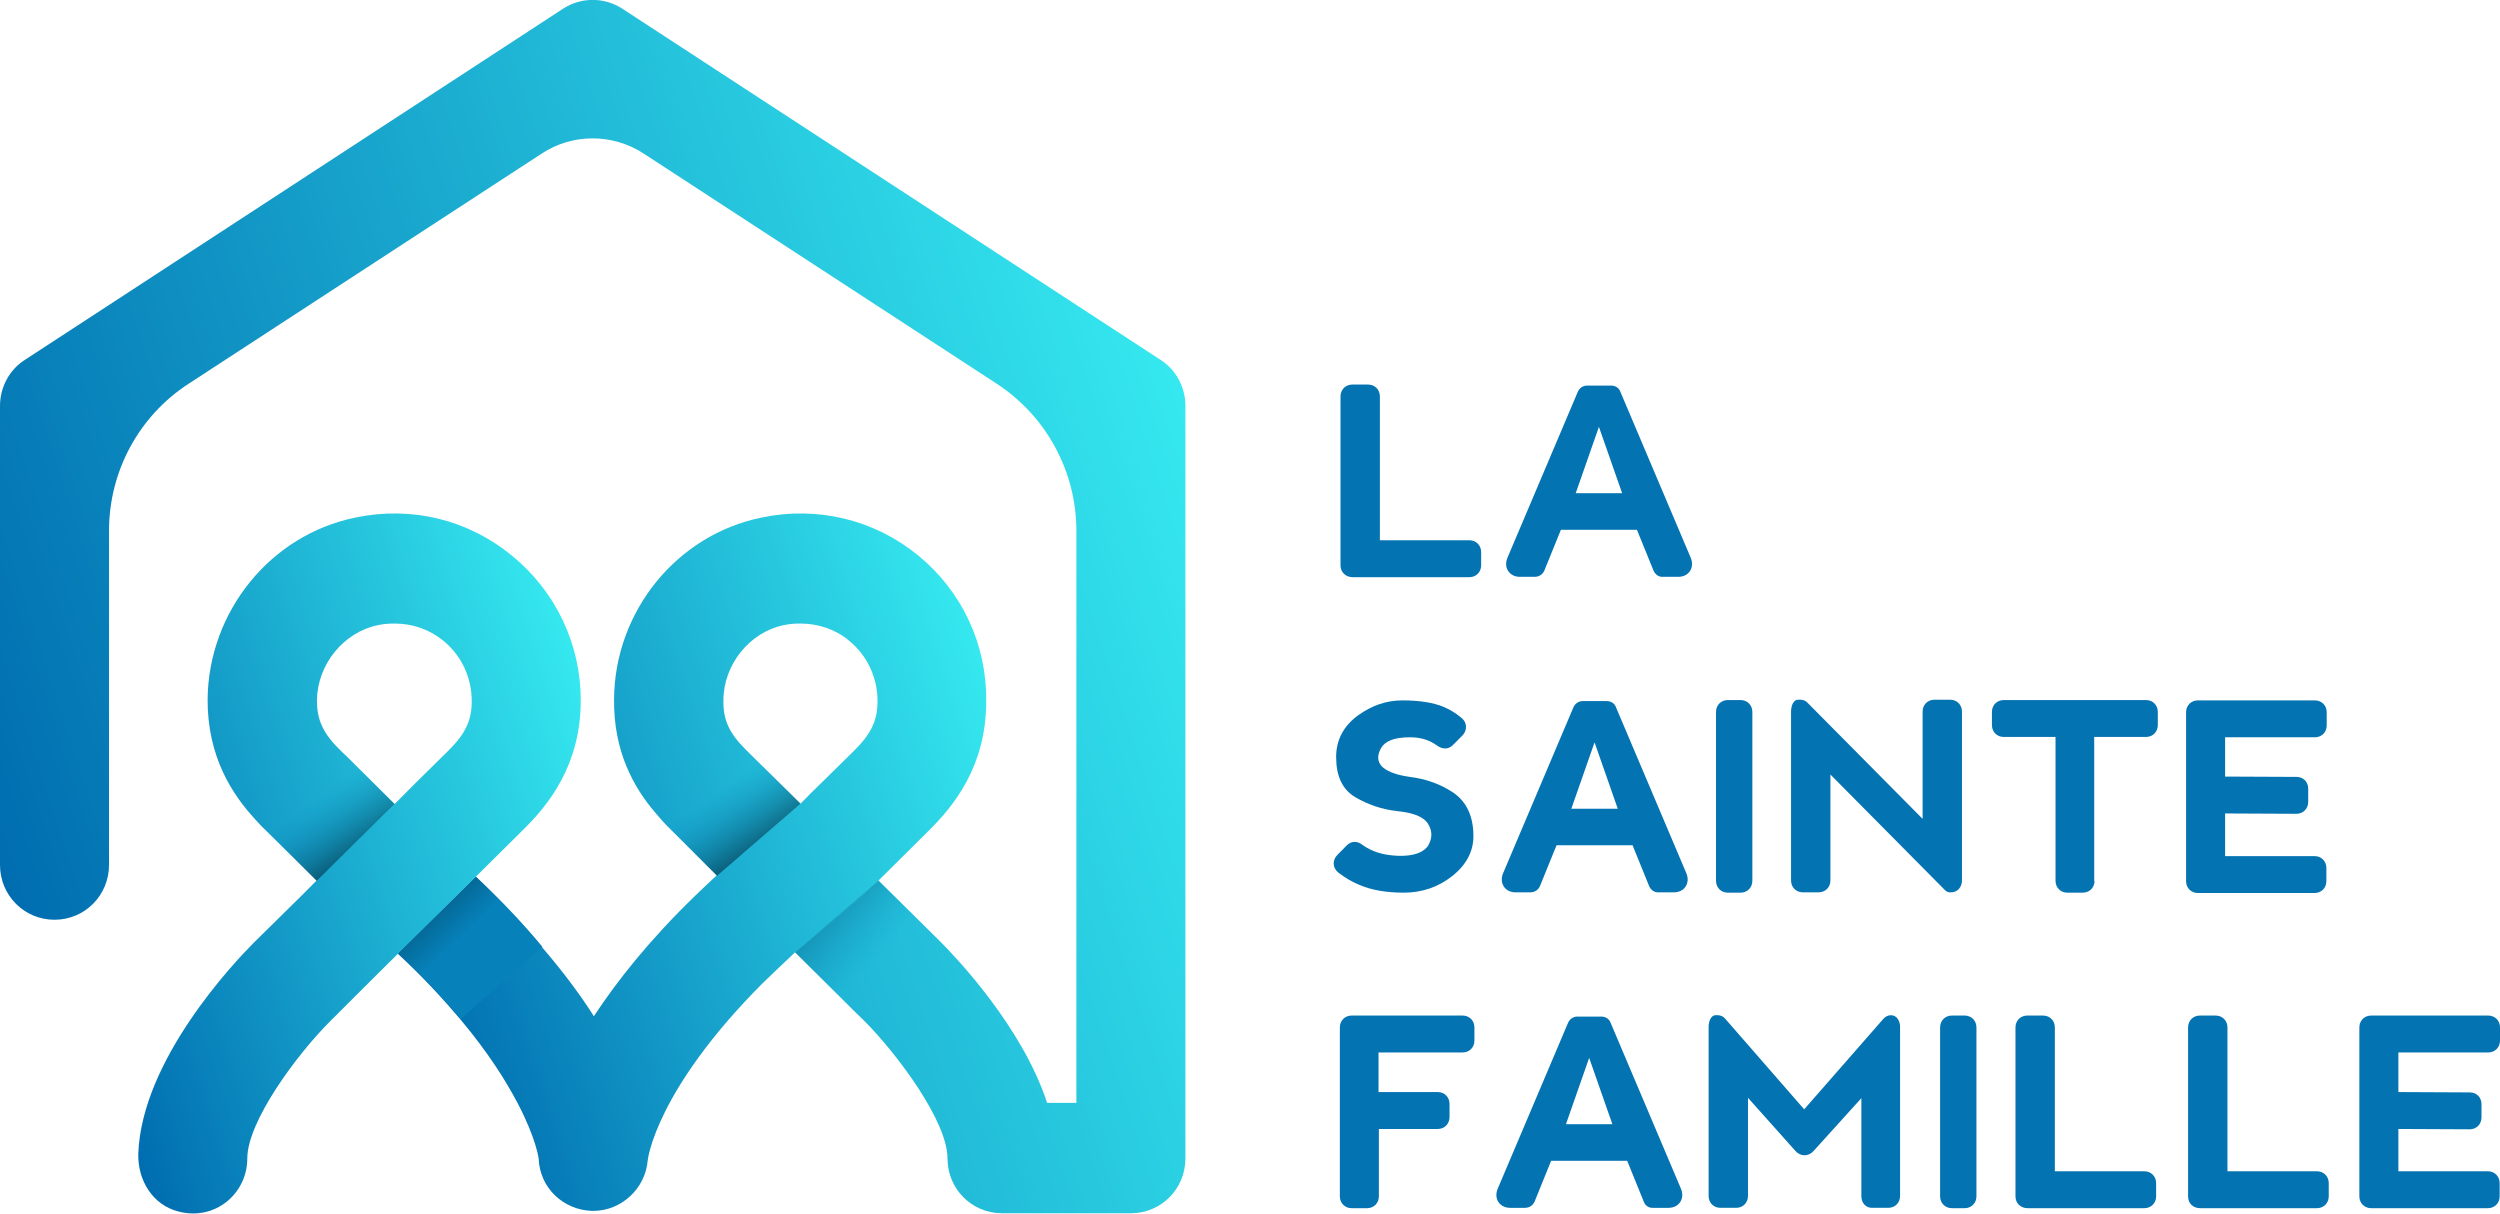
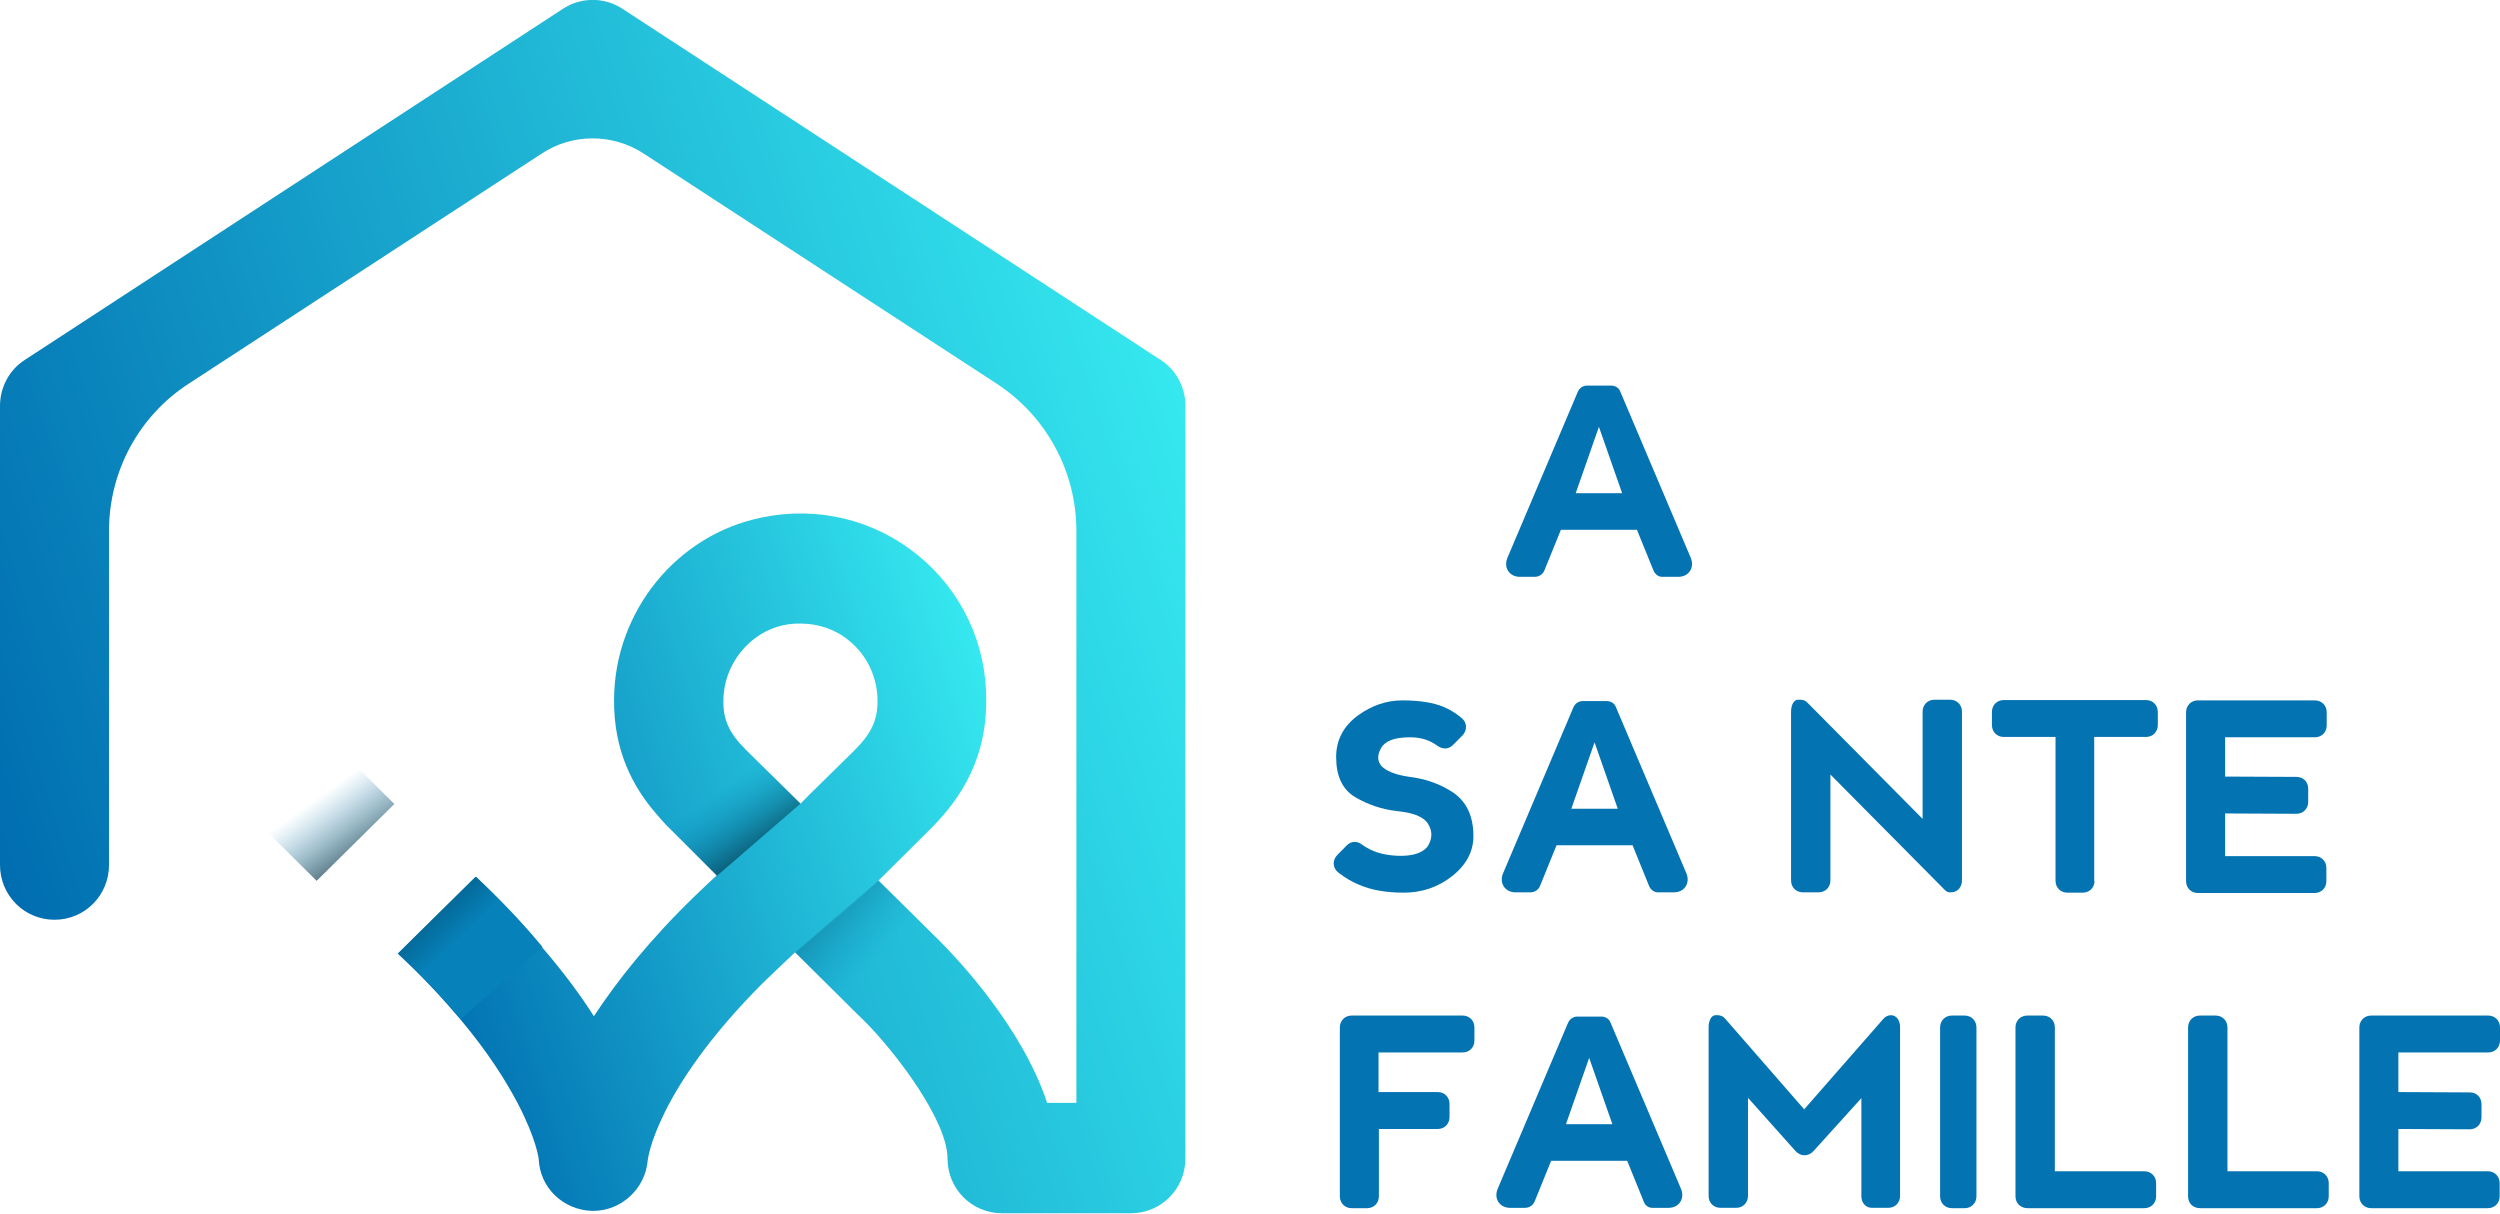
<svg xmlns="http://www.w3.org/2000/svg" width="206" height="100" viewBox="0 0 206 100" fill="none">
-   <path d="M110.458 46.583V32.664C110.458 32.106 110.874 31.688 111.429 31.688H112.732C113.286 31.688 113.702 32.106 113.702 32.664V44.519H121.077C121.631 44.519 122.047 44.937 122.047 45.495V46.583C122.047 47.141 121.631 47.559 121.077 47.559H111.456C110.874 47.559 110.458 47.141 110.458 46.583Z" fill="#0473B2" />
  <path d="M136.243 47.001L134.884 43.654H128.618L127.26 47.001C127.121 47.336 126.816 47.531 126.456 47.531H125.236C124.376 47.531 123.877 46.778 124.21 45.969L130.005 32.301C130.143 31.966 130.448 31.771 130.781 31.771H132.749C133.11 31.771 133.415 31.966 133.526 32.301L139.32 45.969C139.653 46.778 139.154 47.531 138.294 47.531H137.019C136.686 47.559 136.381 47.336 136.243 47.001ZM129.838 40.641H133.664L131.751 35.174L129.838 40.641Z" fill="#0473B2" />
  <path d="M115.671 73.556C114.201 73.556 112.981 73.333 112.011 72.915C111.401 72.664 110.874 72.357 110.292 71.91C109.793 71.52 109.765 70.878 110.209 70.432L110.985 69.651C111.345 69.288 111.844 69.288 112.233 69.595C113.037 70.181 113.952 70.46 115.144 70.516C116.53 70.572 117.362 70.209 117.694 69.651C118.027 69.065 118.027 68.48 117.694 67.922C117.362 67.336 116.53 66.973 115.116 66.834C113.868 66.694 112.732 66.304 111.678 65.69C110.597 65.049 110.098 63.933 110.098 62.371C110.098 60.976 110.708 59.832 111.872 58.968C113.064 58.103 114.284 57.712 115.56 57.712C117.001 57.712 118.138 57.908 118.942 58.242C119.441 58.465 119.913 58.717 120.439 59.163C120.911 59.553 120.911 60.195 120.495 60.613L119.718 61.394C119.358 61.757 118.859 61.757 118.443 61.45C117.75 60.948 117.029 60.753 116.17 60.753C114.894 60.753 114.146 61.06 113.813 61.618C113.48 62.203 113.48 62.678 113.813 63.096C114.146 63.486 114.922 63.849 116.17 64.016C117.5 64.184 118.693 64.602 119.774 65.328C120.855 66.081 121.41 67.28 121.41 68.898C121.41 70.153 120.827 71.269 119.663 72.189C118.526 73.082 117.195 73.556 115.671 73.556Z" fill="#0473B2" />
  <path d="M135.882 72.999L134.524 69.651H128.258L126.899 72.999C126.761 73.333 126.456 73.529 126.095 73.529H124.875C124.016 73.529 123.517 72.775 123.85 71.967L129.644 58.298C129.783 57.964 130.088 57.769 130.42 57.769H132.389C132.749 57.769 133.054 57.964 133.165 58.298L138.96 71.967C139.293 72.775 138.794 73.529 137.934 73.529H136.686C136.326 73.557 136.021 73.333 135.882 72.999ZM129.478 66.639H133.304L131.391 61.172L129.478 66.639Z" fill="#0473B2" />
-   <path d="M141.4 72.58V58.661C141.4 58.103 141.816 57.685 142.37 57.685H143.424C143.978 57.685 144.394 58.103 144.394 58.661V72.58C144.394 73.138 143.978 73.556 143.424 73.556H142.37C141.816 73.556 141.4 73.138 141.4 72.58Z" fill="#0473B2" />
  <path d="M160.225 73.305L150.826 63.821V72.552C150.826 73.11 150.411 73.528 149.856 73.528H148.553C147.998 73.528 147.583 73.11 147.583 72.552V58.633C147.583 58.075 147.832 57.657 148.137 57.657H148.359C148.581 57.657 148.775 57.74 148.913 57.88L158.423 67.475V58.633C158.423 58.075 158.839 57.657 159.394 57.657H160.697C161.251 57.657 161.667 58.075 161.667 58.633V72.552C161.667 73.11 161.279 73.528 160.78 73.528C160.558 73.556 160.364 73.473 160.225 73.305Z" fill="#0473B2" />
  <path d="M172.591 72.58C172.591 73.138 172.175 73.556 171.62 73.556H170.345C169.791 73.556 169.375 73.138 169.375 72.58V60.725H165.105C164.55 60.725 164.135 60.307 164.135 59.749V58.661C164.135 58.103 164.55 57.685 165.105 57.685H176.833C177.387 57.685 177.803 58.103 177.803 58.661V59.749C177.803 60.307 177.387 60.725 176.833 60.725H172.563V72.58H172.591Z" fill="#0473B2" />
  <path d="M183.348 63.989L189.226 64.016C189.781 64.016 190.196 64.407 190.196 64.993V66.081C190.196 66.638 189.781 67.057 189.226 67.057L183.348 67.029V70.544H190.723C191.278 70.544 191.694 70.962 191.694 71.52V72.608C191.694 73.166 191.278 73.584 190.723 73.584H181.103C180.548 73.584 180.132 73.166 180.132 72.608V58.689C180.132 58.131 180.548 57.712 181.103 57.712H190.751C191.305 57.712 191.721 58.131 191.721 58.689V59.777C191.721 60.334 191.305 60.753 190.751 60.753H183.348V63.989Z" fill="#0473B2" />
  <path d="M113.619 89.986H118.471C119.025 89.986 119.441 90.405 119.441 90.963V92.05C119.441 92.608 119.025 93.027 118.471 93.027H113.619V98.578C113.619 99.135 113.203 99.554 112.648 99.554H111.373C110.819 99.554 110.403 99.135 110.403 98.578V84.658C110.403 84.1 110.819 83.682 111.373 83.682H120.522C121.077 83.682 121.493 84.1 121.493 84.658V85.746C121.493 86.304 121.077 86.723 120.522 86.723H113.591V89.986H113.619Z" fill="#0473B2" />
  <path d="M135.439 98.996L134.08 95.648H127.814L126.456 98.996C126.317 99.331 126.012 99.526 125.652 99.526H124.432C123.572 99.526 123.073 98.773 123.406 97.964L129.201 84.296C129.339 83.961 129.644 83.766 129.977 83.766H131.945C132.306 83.766 132.611 83.961 132.722 84.296L138.516 97.964C138.849 98.773 138.35 99.526 137.49 99.526H136.215C135.855 99.554 135.55 99.331 135.439 98.996ZM129.034 92.636H132.86L130.947 87.169L129.034 92.636Z" fill="#0473B2" />
  <path d="M153.377 98.577V90.488L149.44 94.839C149.024 95.314 148.359 95.314 147.943 94.839L144.034 90.46V98.549C144.034 99.107 143.618 99.525 143.063 99.525H141.76C141.206 99.525 140.79 99.107 140.79 98.549V84.63C140.79 84.072 141.039 83.654 141.344 83.654H141.538C141.76 83.654 141.982 83.737 142.148 83.933L148.664 91.408L155.207 83.933C155.373 83.765 155.567 83.654 155.817 83.654C156.261 83.654 156.566 84.072 156.566 84.63V98.549C156.566 99.107 156.15 99.525 155.595 99.525H154.292C153.765 99.553 153.377 99.135 153.377 98.577Z" fill="#0473B2" />
  <path d="M159.865 98.578V84.658C159.865 84.1 160.281 83.682 160.835 83.682H161.889C162.443 83.682 162.859 84.1 162.859 84.658V98.578C162.859 99.135 162.443 99.554 161.889 99.554H160.835C160.281 99.554 159.865 99.135 159.865 98.578Z" fill="#0473B2" />
  <path d="M166.075 98.578V84.658C166.075 84.1 166.491 83.682 167.046 83.682H168.349C168.903 83.682 169.319 84.1 169.319 84.658V96.513H176.694C177.249 96.513 177.665 96.932 177.665 97.49V98.578C177.665 99.135 177.249 99.554 176.694 99.554H167.073C166.491 99.554 166.075 99.135 166.075 98.578Z" fill="#0473B2" />
  <path d="M180.298 98.578V84.658C180.298 84.1 180.714 83.682 181.269 83.682H182.572C183.126 83.682 183.542 84.1 183.542 84.658V96.513H190.917C191.472 96.513 191.888 96.932 191.888 97.49V98.578C191.888 99.135 191.472 99.554 190.917 99.554H181.297C180.687 99.554 180.298 99.135 180.298 98.578Z" fill="#0473B2" />
  <path d="M197.627 89.986L203.505 90.014C204.059 90.014 204.475 90.405 204.475 90.99V92.078C204.475 92.636 204.059 93.055 203.505 93.055L197.627 93.027V96.513H205.002C205.556 96.513 205.972 96.932 205.972 97.49V98.578C205.972 99.135 205.556 99.554 205.002 99.554H195.381C194.827 99.554 194.411 99.135 194.411 98.578V84.658C194.411 84.1 194.827 83.682 195.381 83.682H205.03C205.584 83.682 206 84.1 206 84.658V85.746C206 86.304 205.584 86.723 205.03 86.723H197.627V89.986Z" fill="#0473B2" />
  <path d="M97.677 33.445V95.453C97.677 97.963 95.68 99.972 93.185 99.972H82.566C80.071 99.972 78.075 97.963 78.075 95.453C78.075 92.412 73.972 86.889 71.199 84.1L70.589 83.514L65.487 78.438C65.487 78.438 69.84 75.034 72.363 72.524L77.354 77.461L77.52 77.629C78.796 78.912 84.23 84.602 86.282 90.878H88.694V43.737C88.694 38.856 86.226 34.309 82.15 31.631L53.011 12.636C50.46 10.99 47.189 10.99 44.666 12.636L15.526 31.631C11.451 34.281 8.983 38.828 8.983 43.737V71.269C8.983 73.779 6.987 75.788 4.492 75.788C1.996 75.788 0 73.779 0 71.269V33.445C0 31.91 0.776 30.46 2.052 29.651L46.385 0.725C47.882 -0.251 49.795 -0.251 51.292 0.725L95.625 29.651C96.9 30.46 97.677 31.91 97.677 33.445Z" fill="url(#paint0_linear_737_814)" />
  <path d="M75.663 45.774C72.058 42.818 67.345 41.674 62.743 42.65C55.756 44.073 50.654 50.377 50.599 57.601C50.544 61.925 52.235 64.909 53.981 66.946C54.397 67.448 54.841 67.95 55.257 68.341L59.055 72.134C58.417 72.72 57.835 73.278 57.253 73.836C53.482 77.49 50.821 80.865 48.935 83.738C47.826 81.981 46.412 80.084 44.638 78.02C43.141 76.207 41.311 74.282 39.176 72.246L32.772 78.578C34.851 80.502 36.514 82.315 37.928 83.989C40.202 86.695 41.671 89.038 42.642 90.879C44.194 93.836 44.388 95.481 44.388 95.481C44.472 97.852 46.385 99.693 48.769 99.777H48.88C51.209 99.777 53.177 97.936 53.371 95.621C53.371 95.537 54.037 89.847 62.826 81.032C63.63 80.251 64.517 79.414 65.46 78.522C65.46 78.522 69.813 75.119 72.336 72.608L74.332 70.628L76.578 68.396C78.574 66.416 81.263 63.152 81.263 57.797C81.319 53.083 79.267 48.731 75.663 45.774ZM61.578 61.897C61.55 61.869 61.495 61.813 61.467 61.785C60.053 60.391 59.582 59.275 59.61 57.713C59.61 54.756 61.772 52.106 64.545 51.52C65.016 51.409 65.515 51.381 65.959 51.381C67.428 51.381 68.842 51.855 69.979 52.803C71.476 54.031 72.308 55.844 72.308 57.769C72.308 59.359 71.809 60.447 70.339 61.897L66.818 65.356L65.959 66.221L61.578 61.897Z" fill="url(#paint1_linear_737_814)" />
-   <path d="M42.17 45.774C38.566 42.818 33.908 41.674 29.278 42.65C22.291 44.073 17.19 50.377 17.107 57.601C17.079 62.371 19.158 65.495 21.044 67.532C21.321 67.838 21.57 68.117 21.82 68.341L26.09 72.552L24.953 73.696L20.905 77.685C19.352 79.247 11.672 87.308 11.395 95.063C11.34 97.267 12.587 99.303 14.722 99.833C17.717 100.614 20.378 98.355 20.378 95.454C20.378 92.413 24.454 86.89 27.226 84.129L30.609 80.753L32.827 78.55L39.231 72.218L41.339 70.126L43.169 68.313C45.165 66.332 47.854 63.069 47.854 57.713C47.854 53.083 45.802 48.731 42.17 45.774ZM28.114 61.897C26.616 60.447 26.117 59.331 26.117 57.713C26.145 54.756 28.308 52.106 31.108 51.52C31.579 51.409 32.078 51.381 32.522 51.381C33.991 51.381 35.378 51.855 36.542 52.804C38.039 54.031 38.871 55.844 38.871 57.769C38.871 59.359 38.372 60.447 36.903 61.897L34.241 64.519L32.522 66.249L28.557 62.315L28.114 61.897Z" fill="url(#paint2_linear_737_814)" />
  <path d="M39.231 72.246C41.366 74.254 43.196 76.207 44.693 78.02L37.984 83.961C36.57 82.315 34.906 80.502 32.827 78.55L39.231 72.246Z" fill="url(#paint3_linear_737_814)" />
  <path d="M26.09 72.581L21.82 68.341C21.57 68.09 21.321 67.838 21.044 67.532L28.529 62.315L32.494 66.249L26.09 72.581Z" fill="url(#paint4_linear_737_814)" />
  <path d="M72.363 72.58L77.354 77.517L70.617 83.542L65.515 78.494L72.363 72.58Z" fill="url(#paint5_linear_737_814)" />
  <path d="M59.083 72.162L55.285 68.34C54.869 67.95 54.425 67.476 54.009 66.946L61.467 61.757C61.495 61.785 61.55 61.841 61.578 61.869L65.959 66.22L59.083 72.162Z" fill="url(#paint6_linear_737_814)" />
  <defs>
    <linearGradient id="paint0_linear_737_814" x1="0.469" y1="73.438" x2="100.286" y2="40.664" gradientUnits="userSpaceOnUse">
      <stop stop-color="#006DB0" />
      <stop offset="1" stop-color="#35E8EF" />
    </linearGradient>
    <linearGradient id="paint1_linear_737_814" x1="32.928" y1="78.877" x2="83.606" y2="62.237" gradientUnits="userSpaceOnUse">
      <stop stop-color="#006DB0" />
      <stop offset="1" stop-color="#35E8EF" />
    </linearGradient>
    <linearGradient id="paint2_linear_737_814" x1="5.177" y1="77.178" x2="50.195" y2="62.397" gradientUnits="userSpaceOnUse">
      <stop stop-color="#006DB0" />
      <stop offset="1" stop-color="#35E8EF" />
    </linearGradient>
    <linearGradient id="paint3_linear_737_814" x1="27.426" y1="66.265" x2="37.993" y2="77.256" gradientUnits="userSpaceOnUse">
      <stop />
      <stop offset="0.999" stop-color="#0681BA" />
    </linearGradient>
    <linearGradient id="paint4_linear_737_814" x1="31.166" y1="73.069" x2="25.975" y2="65.858" gradientUnits="userSpaceOnUse">
      <stop />
      <stop offset="0.999" stop-color="#0681BA" stop-opacity="0" />
    </linearGradient>
    <linearGradient id="paint5_linear_737_814" x1="60.834" y1="68.026" x2="72.376" y2="78.766" gradientUnits="userSpaceOnUse">
      <stop />
      <stop offset="0.999" stop-color="#0681BA" stop-opacity="0" />
    </linearGradient>
    <linearGradient id="paint6_linear_737_814" x1="64.288" y1="72.661" x2="58.98" y2="65.289" gradientUnits="userSpaceOnUse">
      <stop />
      <stop offset="0.999" stop-color="#0681BA" stop-opacity="0" />
    </linearGradient>
  </defs>
</svg>